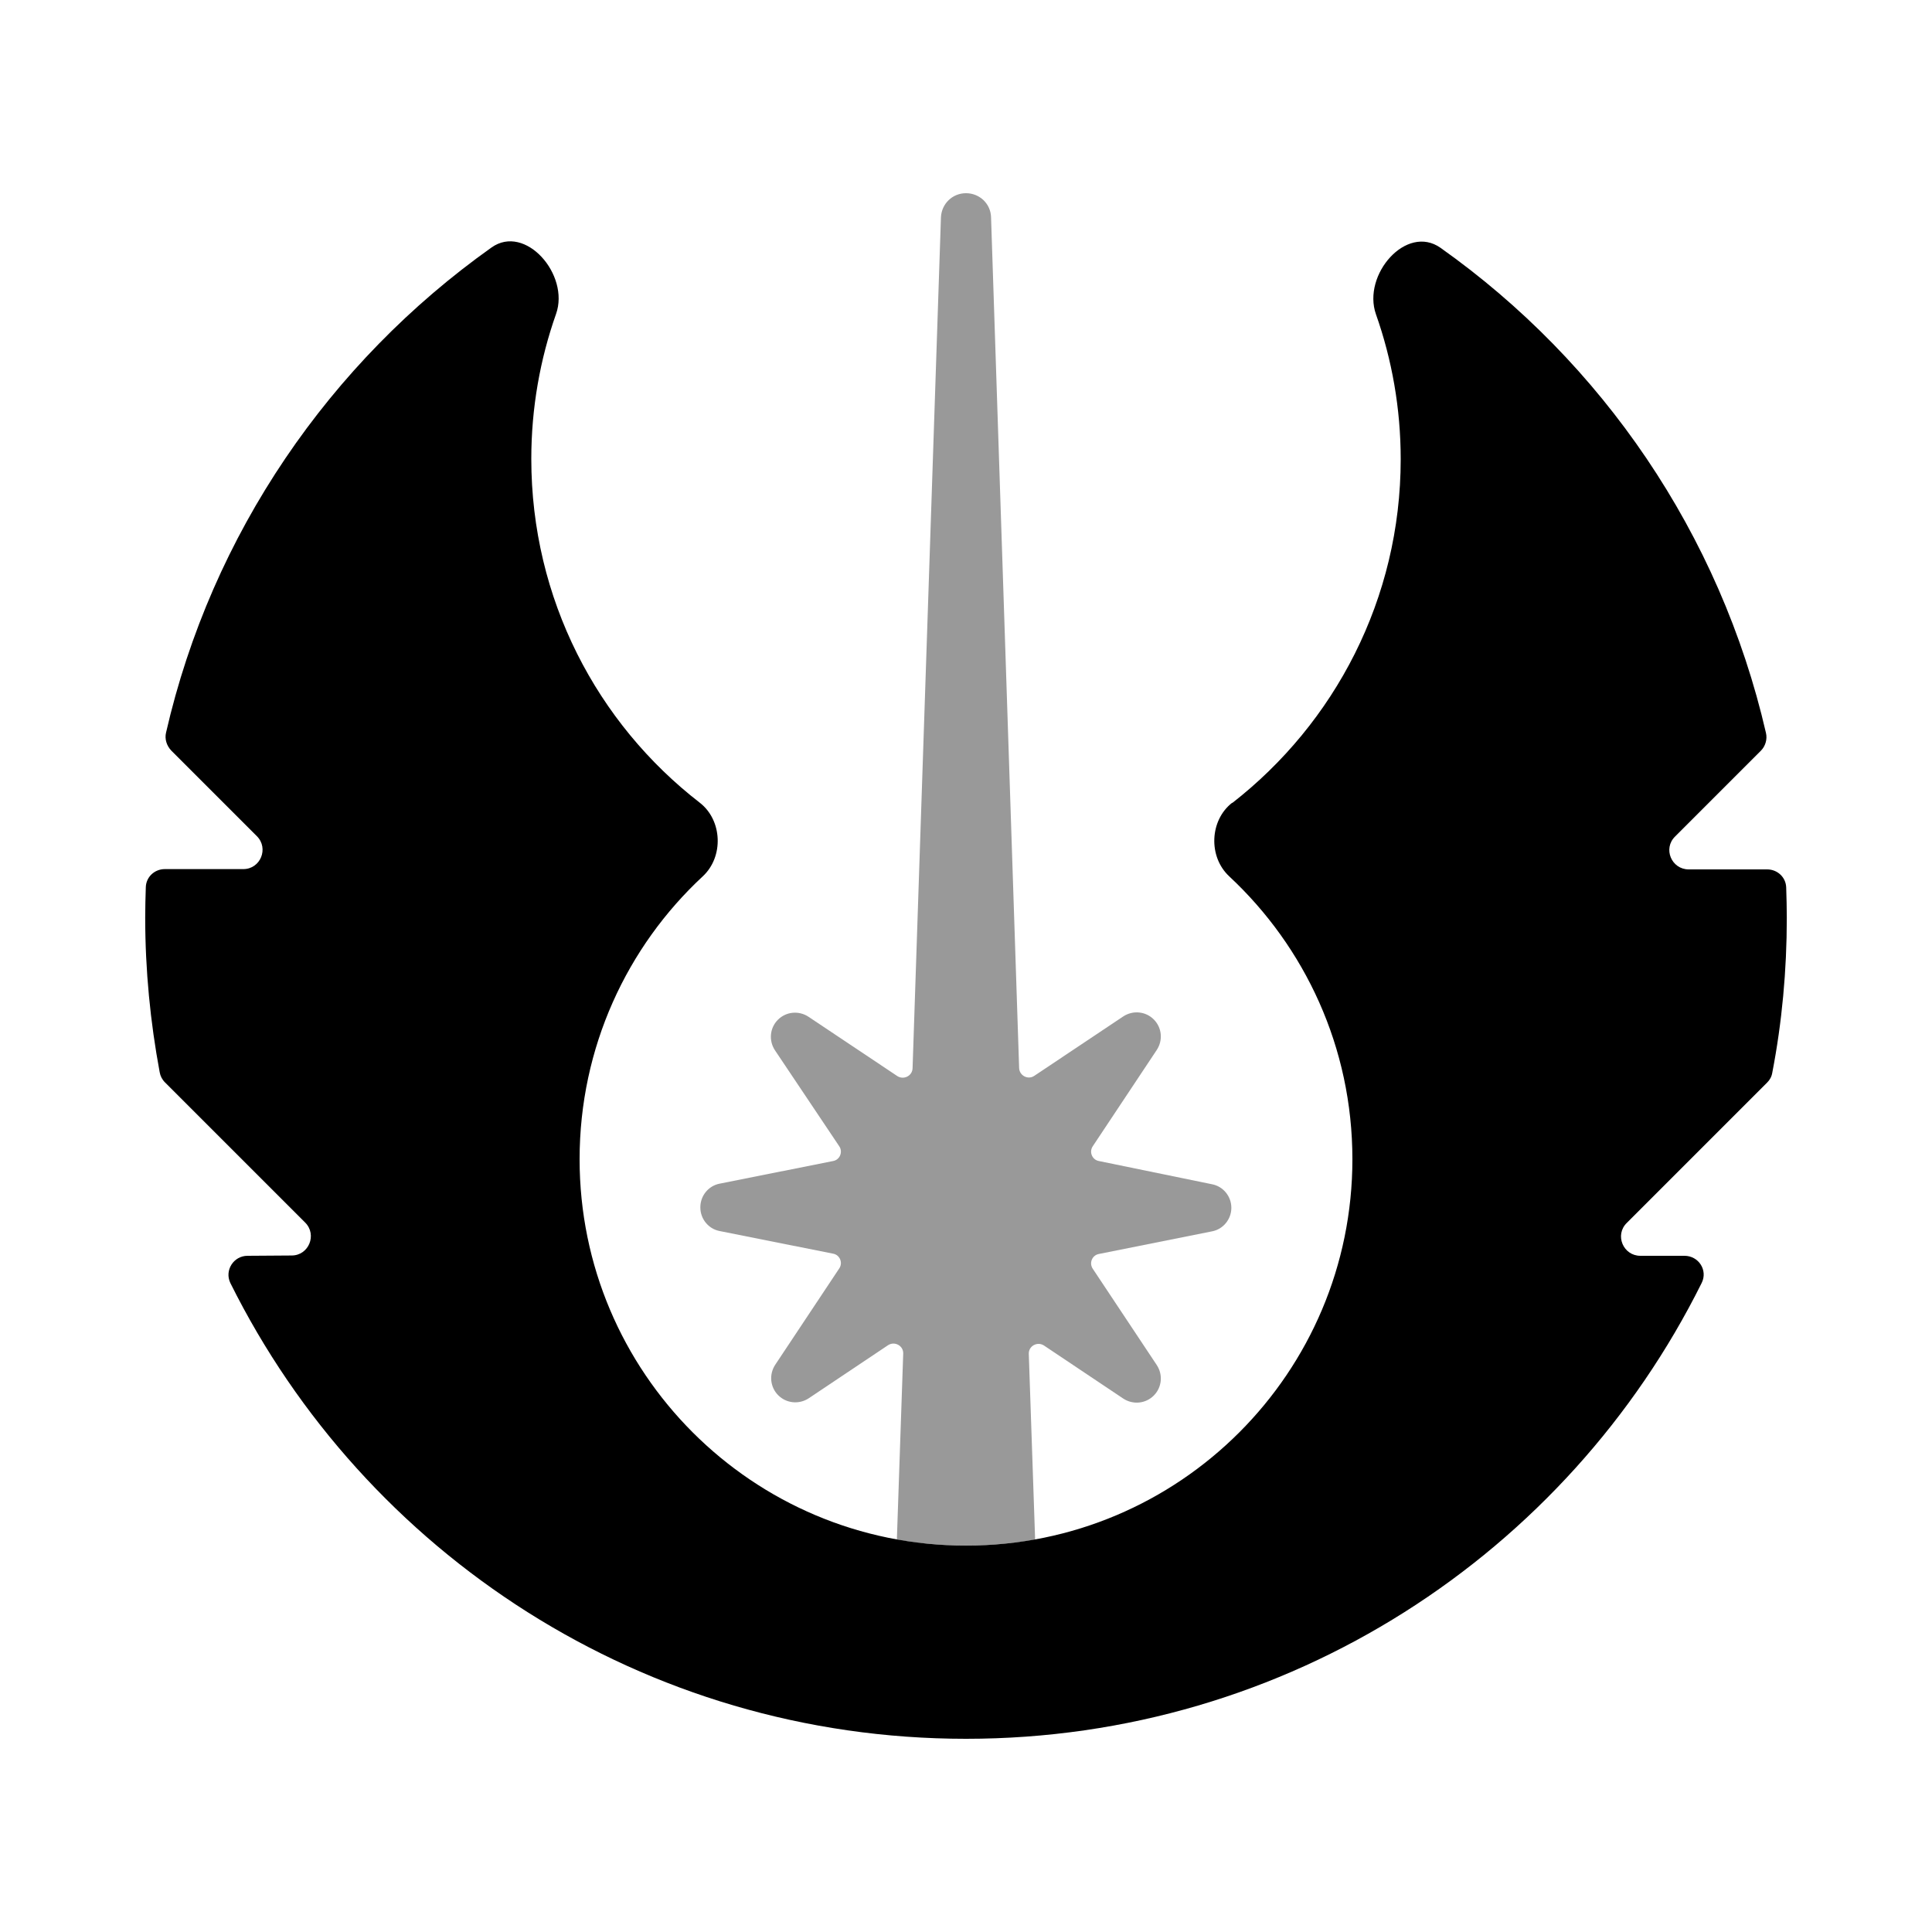
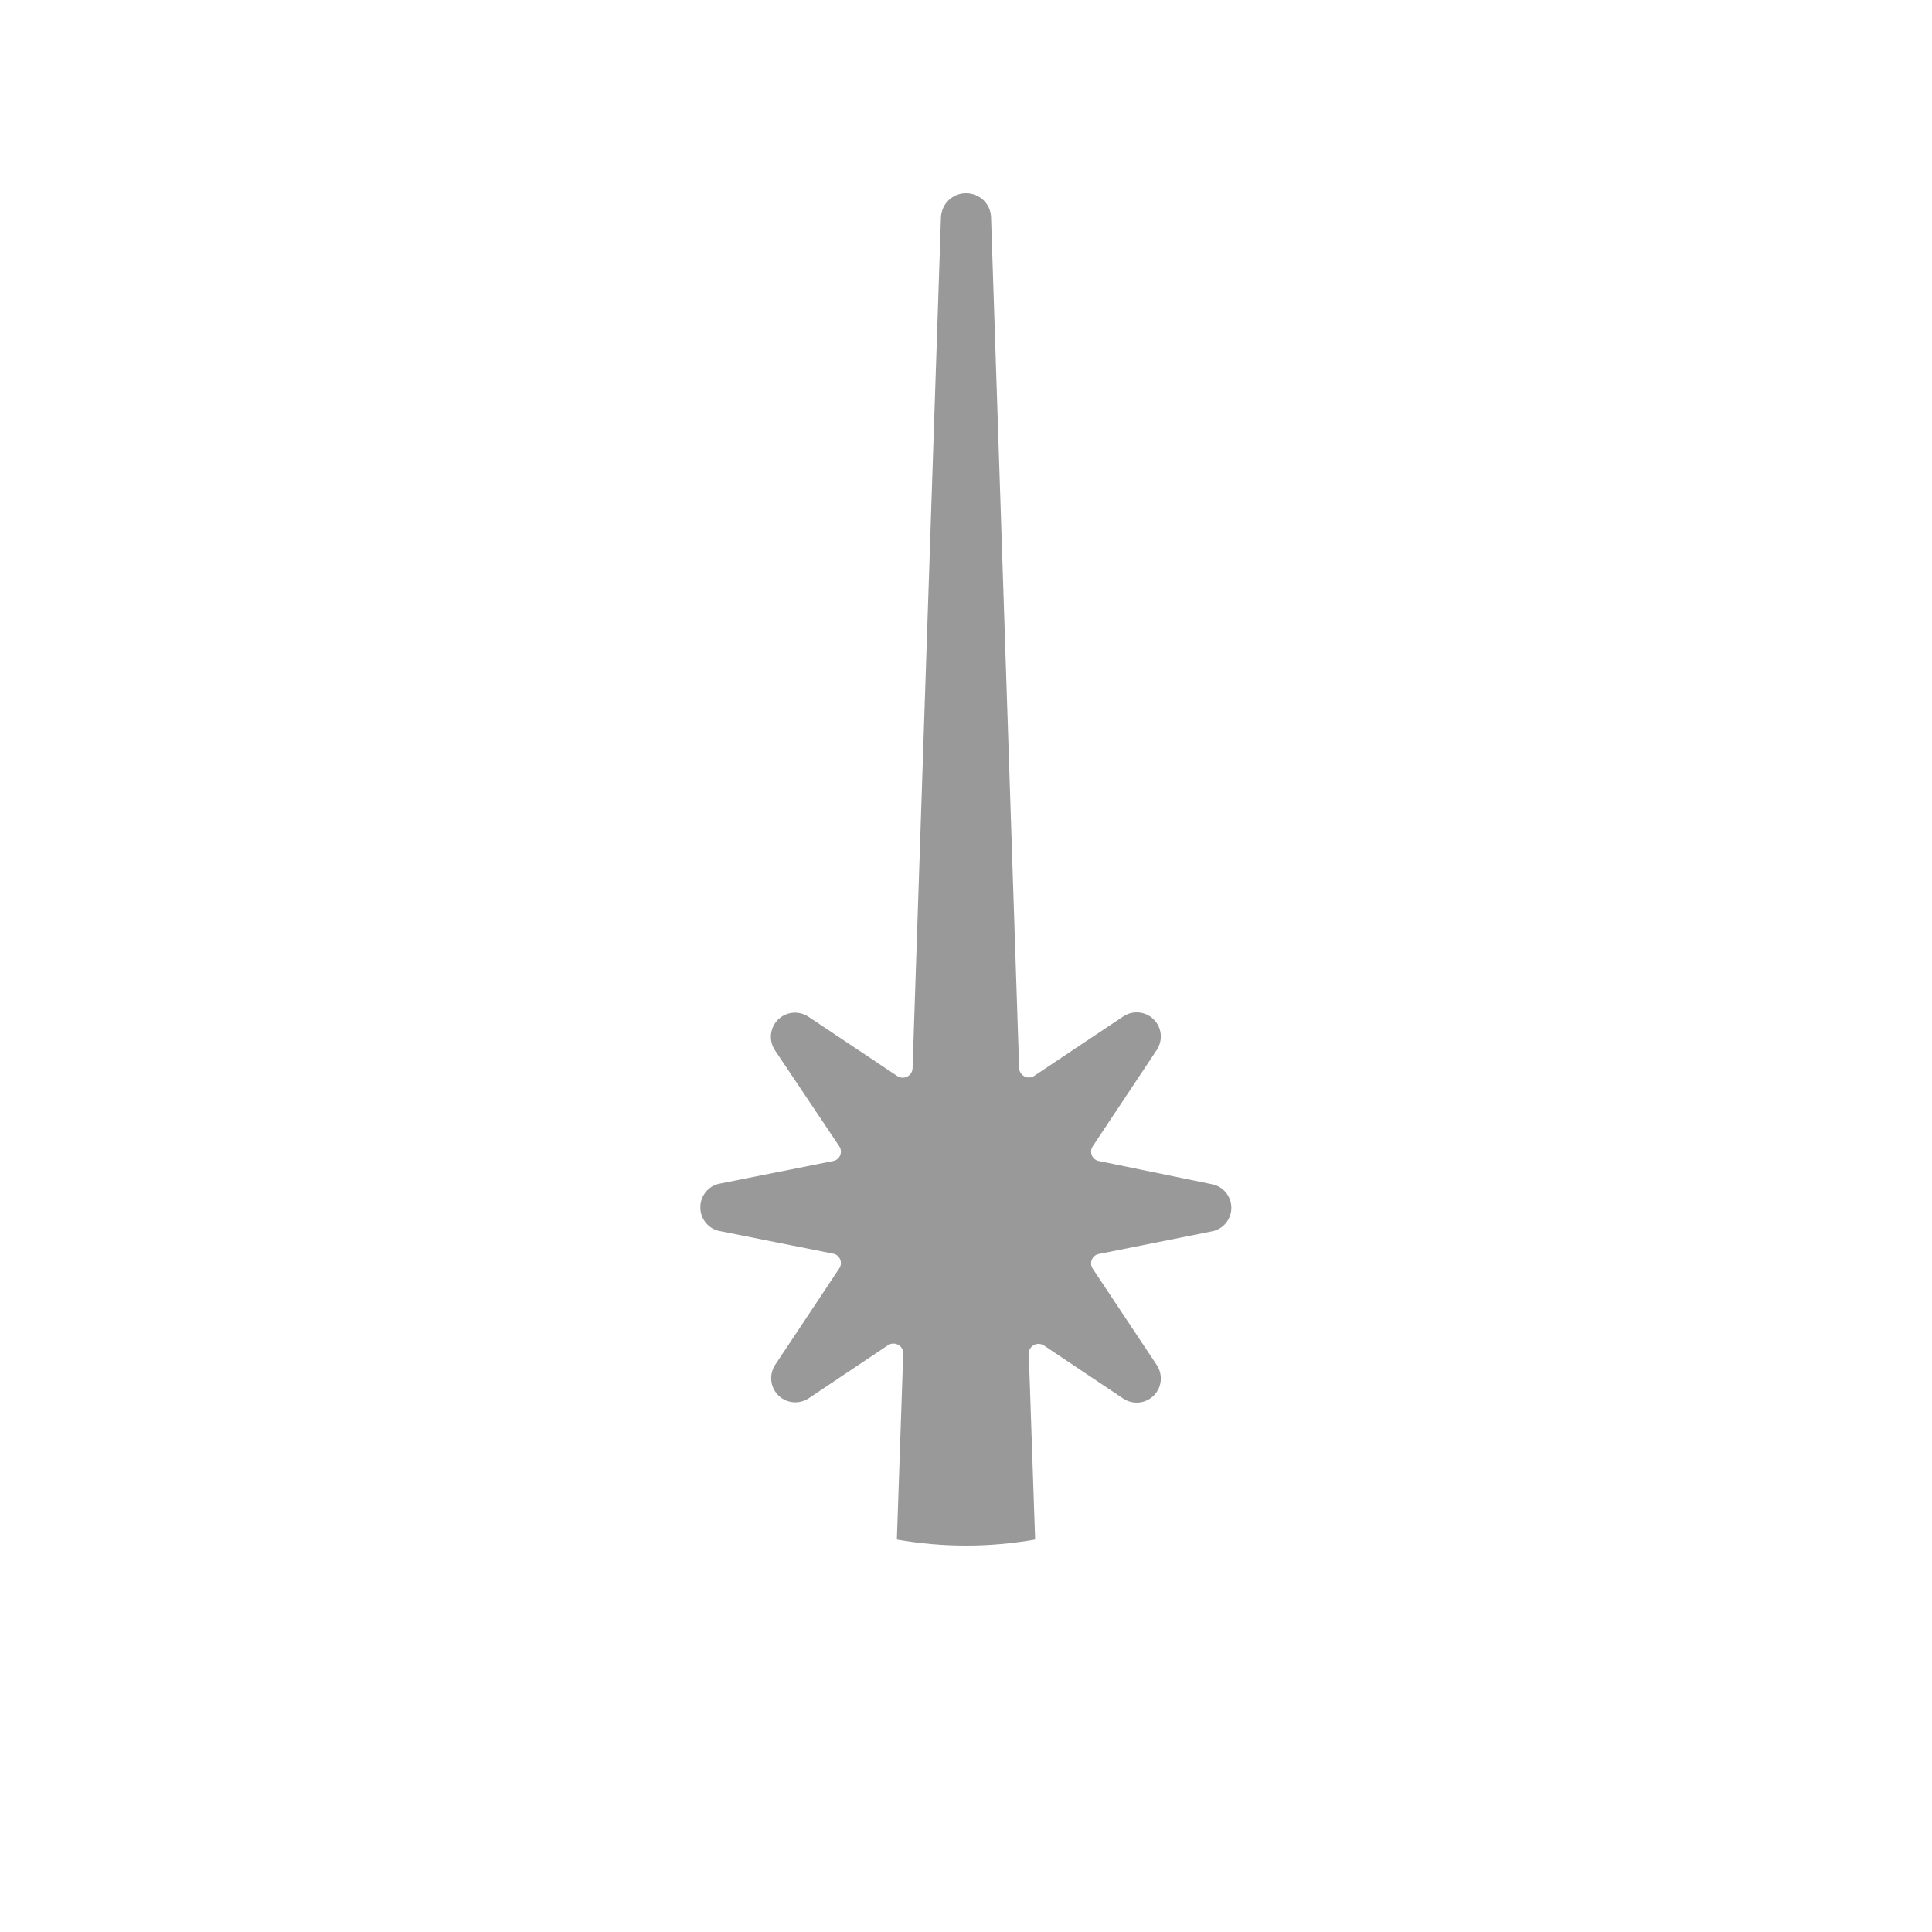
<svg xmlns="http://www.w3.org/2000/svg" viewBox="0 0 640 640">
  <path opacity=".4" fill="currentColor" d="M232 400C232 403.8 234.7 407.1 238.4 407.8L276 415.3C278.2 415.7 279.3 418.3 278 420.2L256.8 452.1C254.7 455.3 255.1 459.5 257.8 462.2C260.5 464.9 264.7 465.3 267.9 463.2L294.2 445.6C296.4 444.2 299.3 445.8 299.2 448.4L297.1 510C304.5 511.3 312.2 512 320 512C327.8 512 335.4 511.3 342.9 510L340.8 448.5C340.7 445.9 343.6 444.3 345.8 445.7L372.1 463.3C375.3 465.4 379.5 465 382.2 462.3C384.9 459.6 385.3 455.4 383.2 452.2L362 420.3C360.7 418.4 361.8 415.8 364 415.4L401.5 407.9C405.2 407.2 407.9 403.9 407.9 400.1C407.9 396.3 405.2 393 401.5 392.3L364 384.6C361.8 384.2 360.7 381.6 362 379.7L383.2 347.8C385.3 344.6 384.9 340.4 382.2 337.7C379.5 335 375.3 334.6 372.1 336.7L342.6 356.4C340.5 357.8 337.7 356.3 337.6 353.8L328.3 72C328.2 67.5 324.5 64 320 64C315.5 64 311.9 67.5 311.7 72L302.3 353.9C302.2 356.4 299.4 357.8 297.3 356.5L267.8 336.8C264.6 334.7 260.4 335.1 257.7 337.8C255 340.5 254.6 344.7 256.7 347.9L278 379.7C279.3 381.6 278.2 384.2 276 384.6L238.4 392.1C234.7 392.8 232 396.1 232 399.9z" />
-   <path fill="currentColor" d="M408.2 265.9C400.7 271.7 400.2 283.8 407.2 290.3C432.3 313.7 448 347 448 384C448 454.7 390.7 512 320 512C249.3 512 192 454.7 192 384C192 347 207.7 313.6 232.8 290.3C239.8 283.8 239.3 271.7 231.8 265.9C197.8 239.6 176 198.4 176 152C176 135.2 178.9 119 184.2 104C188.8 91 174 74 162.8 82C109.3 120 70.1 176.8 55 242.7C54.5 244.8 55.2 247 56.7 248.6L85.1 277C89.1 281 86.3 287.9 80.6 287.9L54.6 287.9C51.2 287.9 48.4 290.5 48.3 293.9C48.2 297.2 48.1 300.5 48.1 303.9C48.1 321.4 49.8 338.6 52.9 355.2C53.1 356.4 53.7 357.6 54.6 358.5L101.1 405C105.1 409 102.3 415.9 96.6 415.9L82 416C77.4 416 74.3 420.8 76.3 425C120.8 514.5 213.2 576 320 576C426.8 576 519.2 514.5 563.7 425C565.8 420.8 562.7 416 558 416L543.4 416C537.7 416 534.8 409.1 538.9 405.1L585.4 358.6C586.3 357.7 586.9 356.6 587.1 355.3C590.3 338.7 591.9 321.5 591.9 304C591.9 300.7 591.8 297.3 591.7 294C591.6 290.6 588.8 288 585.4 288L559.4 288C553.7 288 550.8 281.1 554.9 277.1L583.3 248.7C584.8 247.2 585.5 244.9 585 242.8C569.8 176.8 530.7 120 477.2 82.1C465.9 74.1 451.2 91 455.8 104.1C461.1 119.1 464 135.3 464 152.1C464 198.4 442.1 239.6 408.2 266z" />
</svg>